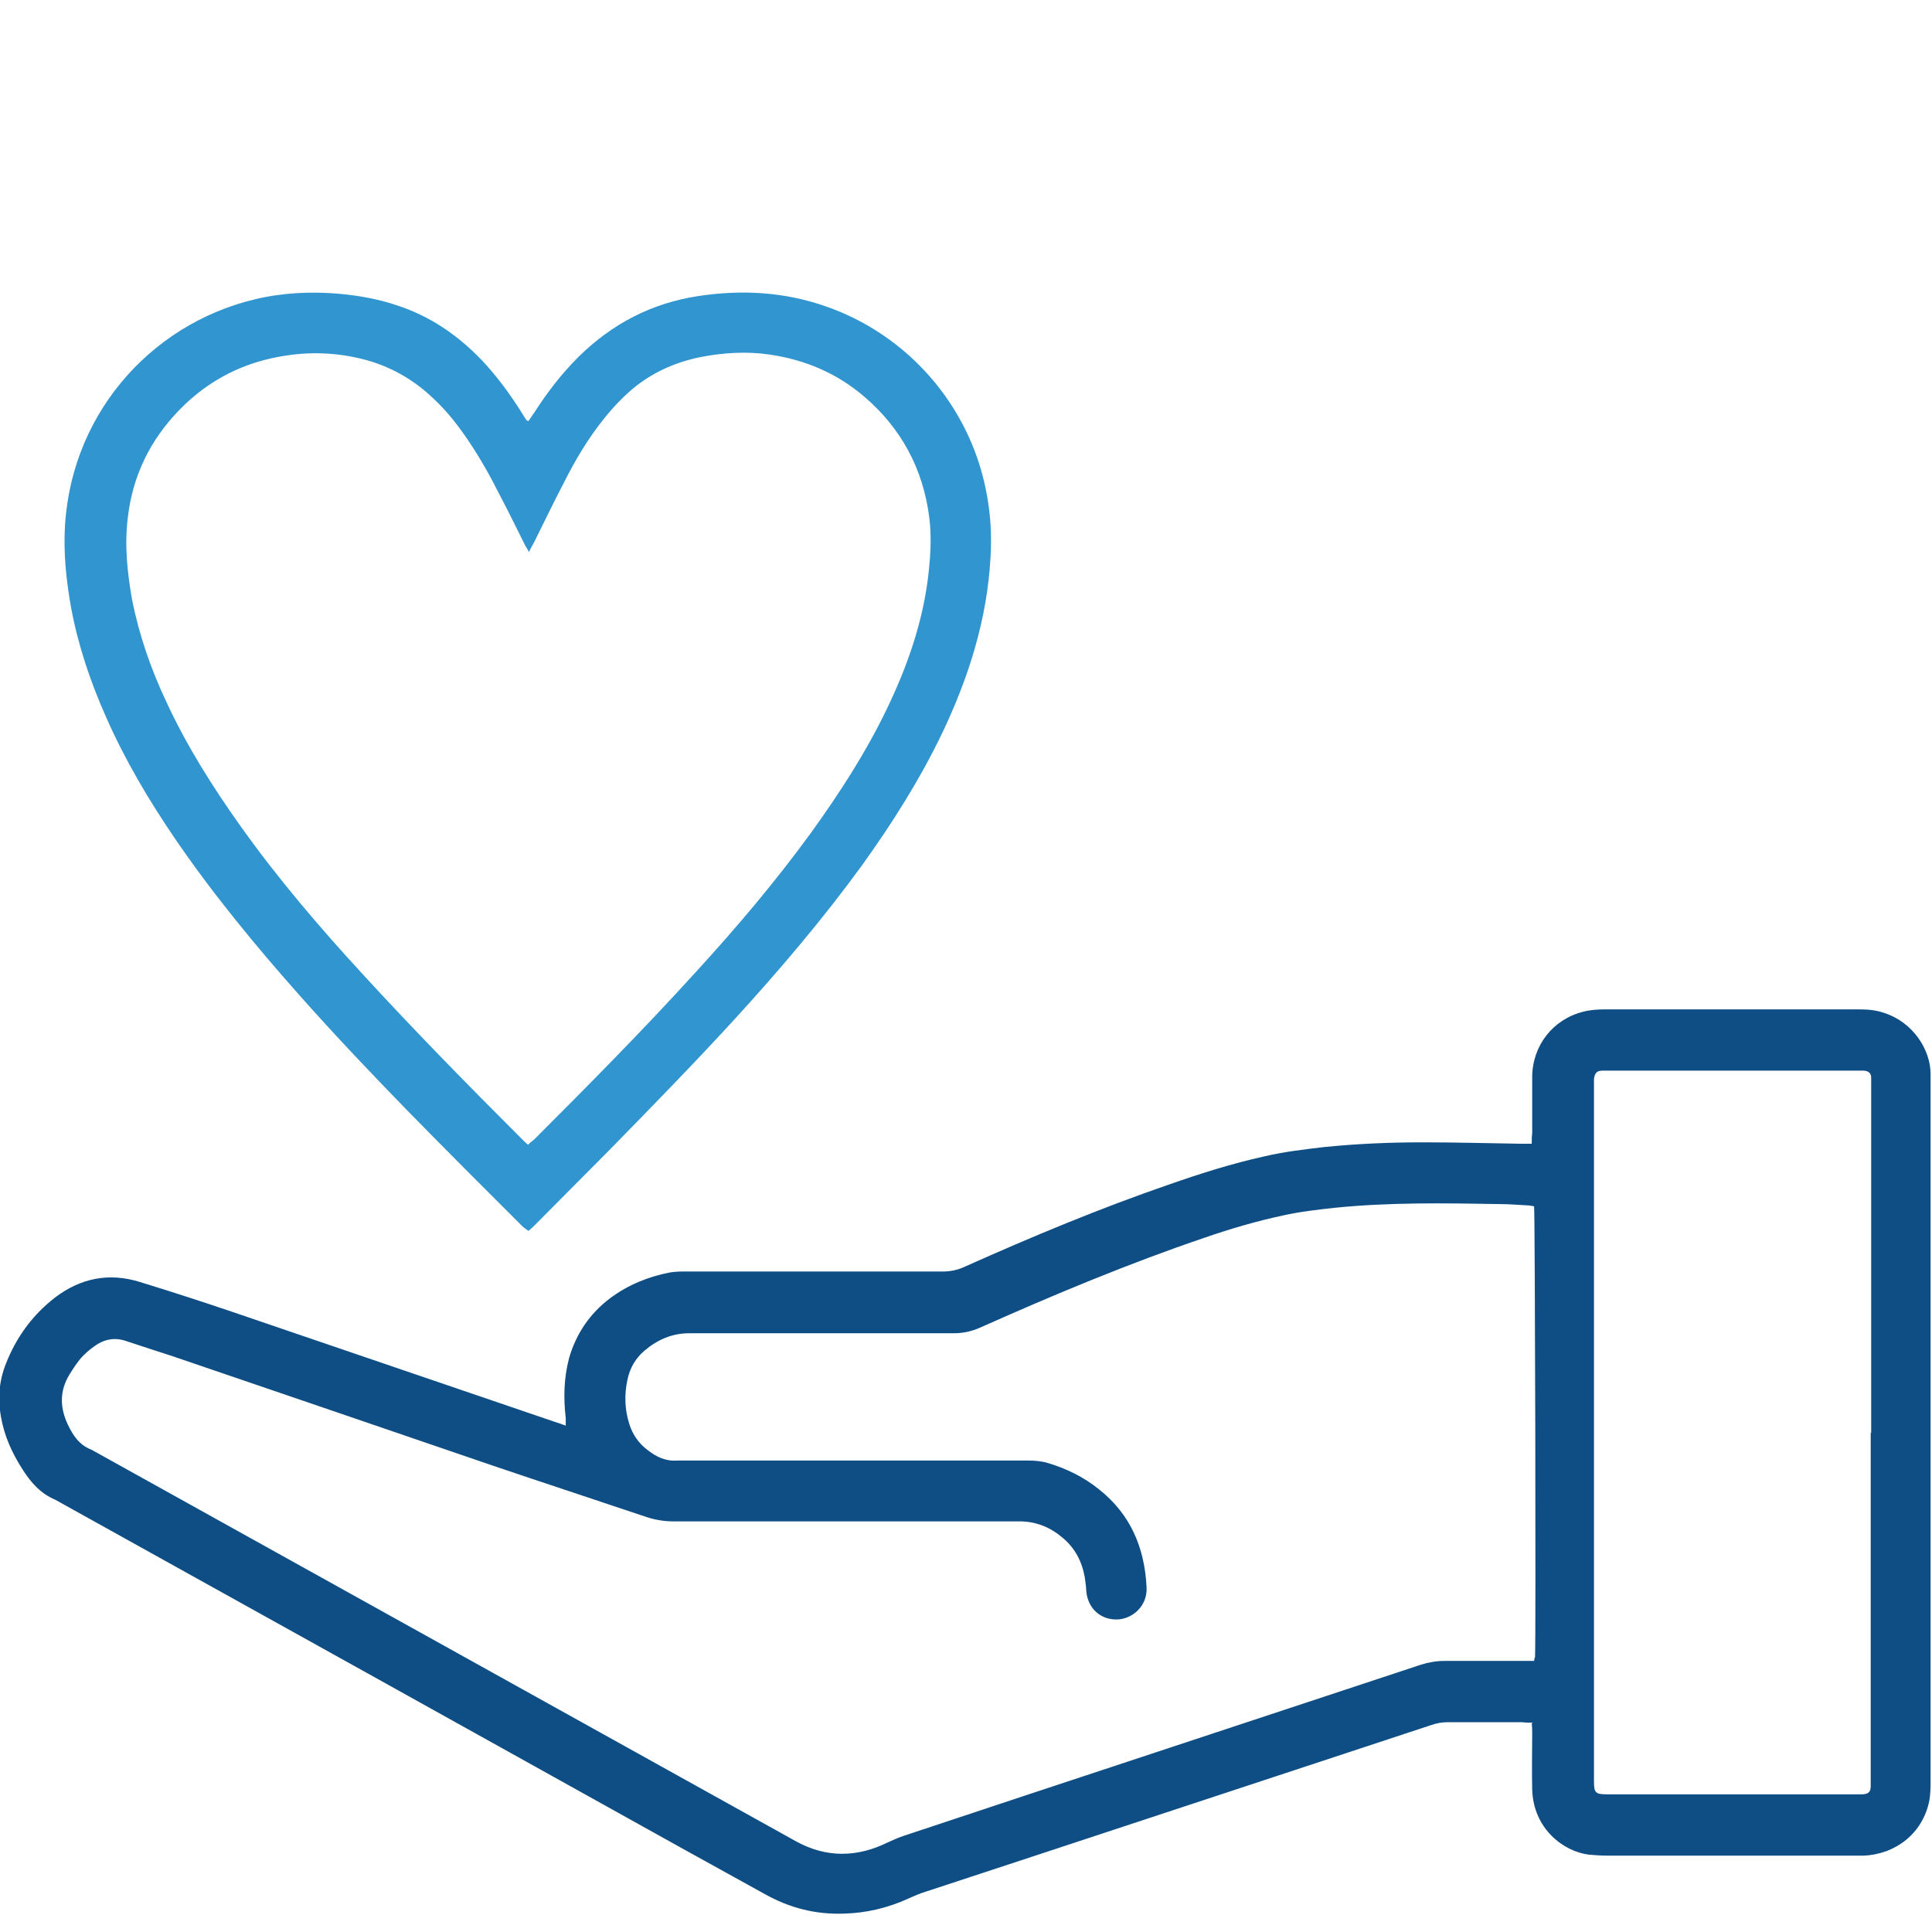
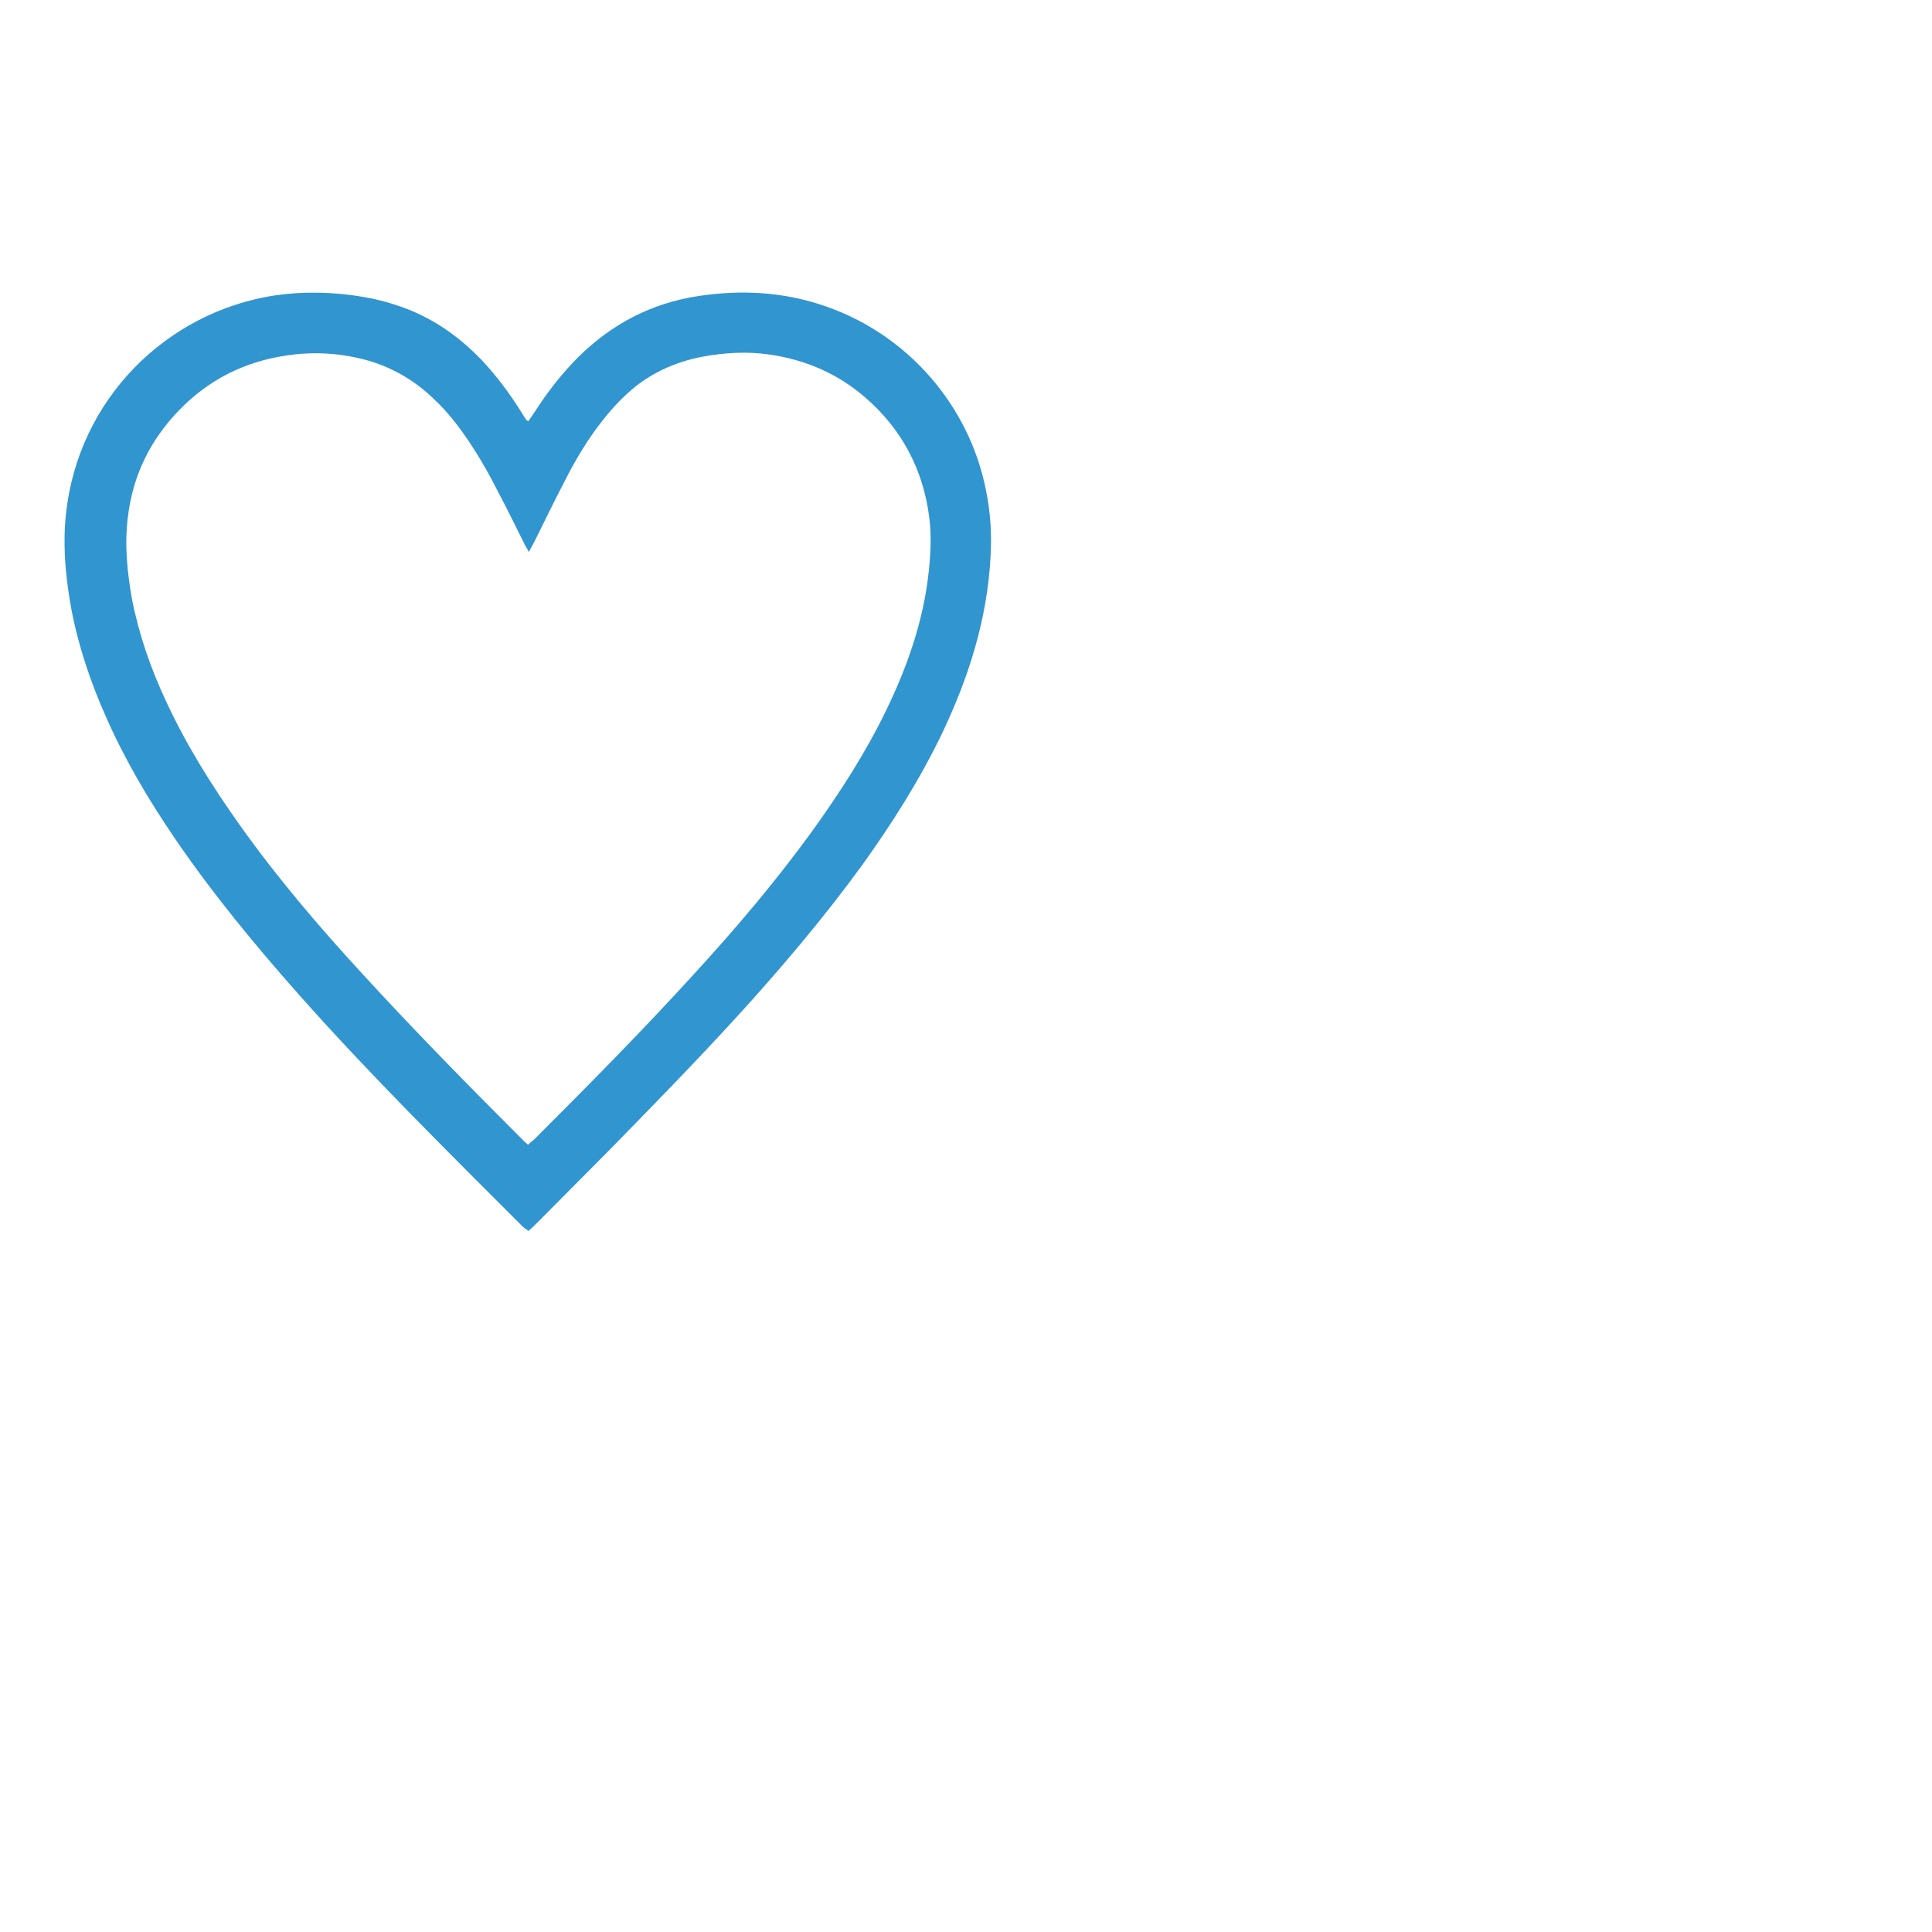
<svg xmlns="http://www.w3.org/2000/svg" id="Vrstva_2" data-name="Vrstva 2" viewBox="0 0 409.8 409.8">
  <defs>
    <style>      .cls-1 {        fill: #0e4e85;      }      .cls-1, .cls-2 {        stroke-width: 0px;      }      .cls-2 {        fill: #3195d0;      }    </style>
  </defs>
  <g id="Vrstva_1-2" data-name="Vrstva 1-2">
-     <path class="cls-1" d="M325.1,365.4c-.8,0-1.5,0-2.2-.1-5.3,0-10.5,0-15.8,0-1.2,0-2.4.2-3.5.6-28.2,9.3-56.4,18.6-84.6,27.9-7.5,2.5-15,4.9-22.5,7.4-1.3.4-2.5.9-3.8,1.5-4.4,2-9,3.1-13.8,3.2-5.9.2-11.4-1.2-16.6-4.1-6-3.3-11.9-6.6-17.9-9.9-44.2-24.6-88.4-49.2-132.7-73.8-3.1-1.3-5.2-3.7-6.9-6.4-2.2-3.4-3.9-7.1-4.6-11.2-.7-3.8-.4-7.5,1-11.1,2.2-5.7,5.7-10.5,10.5-14.2,5.4-4.1,11.4-5.3,17.9-3.3,6.5,2,13,4.1,19.5,6.3,22.9,7.8,45.7,15.6,68.6,23.4.7.2,1.5.5,2.3.8,0-.6,0-1.1,0-1.6-.5-4.3-.4-8.5.7-12.7,1.5-5.2,4.4-9.5,8.8-12.8,3.8-2.8,8-4.5,12.6-5.4,1.2-.2,2.4-.2,3.6-.2,18.1,0,36.1,0,54.2,0,1.7,0,3.2-.3,4.7-1,14.3-6.4,28.7-12.4,43.5-17.5,6.6-2.3,13.2-4.4,20-5.9,4.2-1,8.5-1.5,12.8-2,6.9-.7,13.9-1,20.9-1,7,0,13.9.2,20.9.3.7,0,1.4,0,2.2,0,0-.8,0-1.5.1-2.2,0-4,0-8,0-11.9,0-6.7,4.4-12.3,10.8-13.9,1.5-.4,3.1-.5,4.6-.5,9.1,0,18.2,0,27.3,0h26.5c1.8,0,3.5.1,5.3.7,6.4,2,10,8,10,13,0,.8,0,1.6,0,2.4,0,49.1,0,98.3,0,147.4,0,1.5,0,3-.3,4.5-1.4,6.7-7,11.2-13.9,11.5-.6,0-1.1,0-1.7,0-17.6,0-35.1,0-52.7,0-1.3,0-2.6-.1-3.8-.2-5.3-.6-11.9-5.4-12.1-13.9-.1-3.9,0-7.8,0-11.7,0-.7,0-1.4-.1-2.2ZM325.1,255.8c-.3,0-.5-.1-.7-.1-2.1-.1-4.1-.3-6.2-.3-11.7-.2-23.5-.4-35.2.8-3.6.4-7.2.8-10.8,1.6-5.6,1.2-11.1,2.8-16.6,4.7-16.2,5.5-32,12.1-47.7,19.1-1.8.8-3.6,1.2-5.6,1.2-18.7,0-37.4,0-56.1,0-3.7,0-6.8,1.4-9.5,3.7-1.9,1.6-3.1,3.7-3.6,6.1-.7,3.2-.6,6.4.4,9.5.7,2.2,2,4.1,3.9,5.5,1.8,1.4,3.8,2.4,6.3,2.2.8,0,1.7,0,2.6,0,23.9,0,47.8,0,71.7,0,1.4,0,2.8.1,4.2.5,4,1.2,7.7,3,10.9,5.6,6.7,5.3,9.7,12.4,10.1,20.8.2,4-3,6.6-6,6.8-3.7.2-6.5-2.3-6.8-6.1,0-.9-.2-1.8-.3-2.8-.6-3.4-2.1-6.3-4.8-8.5-2.6-2.2-5.6-3.4-9.1-3.4-24.5,0-48.9,0-73.4,0-1.9,0-3.8-.3-5.6-.9-11-3.7-22-7.3-32.9-11-22.5-7.7-45-15.4-67.6-23.1-3.4-1.1-6.8-2.2-10.1-3.3-2.1-.7-4.1-.4-5.9.7-1.1.7-2.1,1.5-3,2.4-1.2,1.2-2.1,2.7-3,4.1-2.1,3.5-2,7-.3,10.6,1.1,2.3,2.4,4.3,5,5.3,37.9,21.1,75.8,42.1,113.7,63.2,11.9,6.6,23.9,13.3,35.8,19.9,6.4,3.5,12.9,3.4,19.4.2,1.1-.5,2.2-1,3.4-1.4,8.4-2.8,16.9-5.6,25.3-8.4,28.1-9.3,56.3-18.6,84.4-27.9,1.6-.5,3.3-.8,5-.8,5.5,0,11.1,0,16.6,0,.8,0,1.5,0,2.4,0,0-.4.2-.7.2-.9.2-3.9,0-93.7-.2-95.5h0ZM396.9,303.9v-73.4c0-.6,0-1.3,0-1.9,0-.9-.5-1.4-1.5-1.5-.6,0-1.1,0-1.7,0h-52.3c-.5,0-1,0-1.5,0-1.2,0-1.6.5-1.8,1.7,0,.8,0,1.6,0,2.4v146.6c0,2.5.3,2.8,2.8,2.8h53.1c.4,0,.7,0,1.1,0,1.2-.1,1.7-.5,1.7-1.7,0-.6,0-1.3,0-1.9v-73h0Z" />
    <path class="cls-2" d="M112.1,89.3c.4-.6.9-1.3,1.3-1.9,2.7-4.2,5.7-8.1,9.3-11.7,7.1-7,15.5-11.4,25.4-12.9,9.2-1.4,18.3-.9,27.1,2.2,17.3,6,30.3,20.9,33.9,38.8,1,4.8,1.3,9.6,1,14.4-.7,13.1-4.6,25.4-10.2,37.2-4.8,10-10.7,19.3-17.1,28.2-8.3,11.4-17.4,22.1-26.9,32.5-8.7,9.5-17.7,18.7-26.7,27.9-5.2,5.2-10.3,10.4-15.5,15.6-.5.5-1,1-1.6,1.5-.4-.3-.8-.6-1.1-.8-16.1-16.1-32.3-32.1-47.4-49.1-9.4-10.6-18.4-21.5-26.4-33.2-5.6-8.2-10.7-16.8-14.7-25.9-3.3-7.4-5.9-15.1-7.4-23.1-.9-5-1.5-10.1-1.4-15.3.5-25,17.8-44.8,40.3-50.2,5.8-1.4,11.8-1.7,17.8-1.2,4.3.4,8.4,1.1,12.5,2.5,7,2.3,12.8,6.3,17.9,11.6,3.2,3.4,6,7.2,8.5,11.2.3.5.6,1,.9,1.4,0,.1.2.2.4.3h0ZM112,242.8c.4-.4.8-.7,1.2-1,11.6-11.6,23.1-23.2,34.1-35.3,8.8-9.6,17.2-19.5,24.9-30.1,5.9-8.2,11.4-16.7,15.8-25.8,4.5-9.3,7.9-19,9-29.4.4-3.8.6-7.7.1-11.5-1.3-10.2-5.9-18.8-13.7-25.5-5.8-5-12.6-7.9-20.2-9-4.8-.7-9.7-.4-14.4.5-5.1,1-9.8,3-13.9,6.2-2.5,2-4.7,4.3-6.7,6.8-3.4,4.2-6.2,8.9-8.6,13.7-2.2,4.2-4.2,8.4-6.3,12.6-.3.6-.7,1.2-1.1,2.1-.4-.8-.8-1.3-1-1.8-1.7-3.4-3.4-6.9-5.2-10.3-2-4-4.2-7.9-6.7-11.6-2.1-3.1-4.4-6.1-7.2-8.7-3.9-3.8-8.4-6.5-13.6-8.1-5.8-1.7-11.8-2.1-17.7-1.2-8.9,1.3-16.5,5.1-22.8,11.6-6.2,6.4-9.9,14-10.9,22.9-.7,5.8-.1,11.5.9,17.2,1.5,7.6,4,14.8,7.3,21.8,4.3,9.3,9.8,18,15.7,26.3,7.9,11.1,16.7,21.4,25.9,31.4,11,12,22.4,23.6,33.9,35.1.4.4.8.8,1.3,1.2h0Z" />
  </g>
</svg>